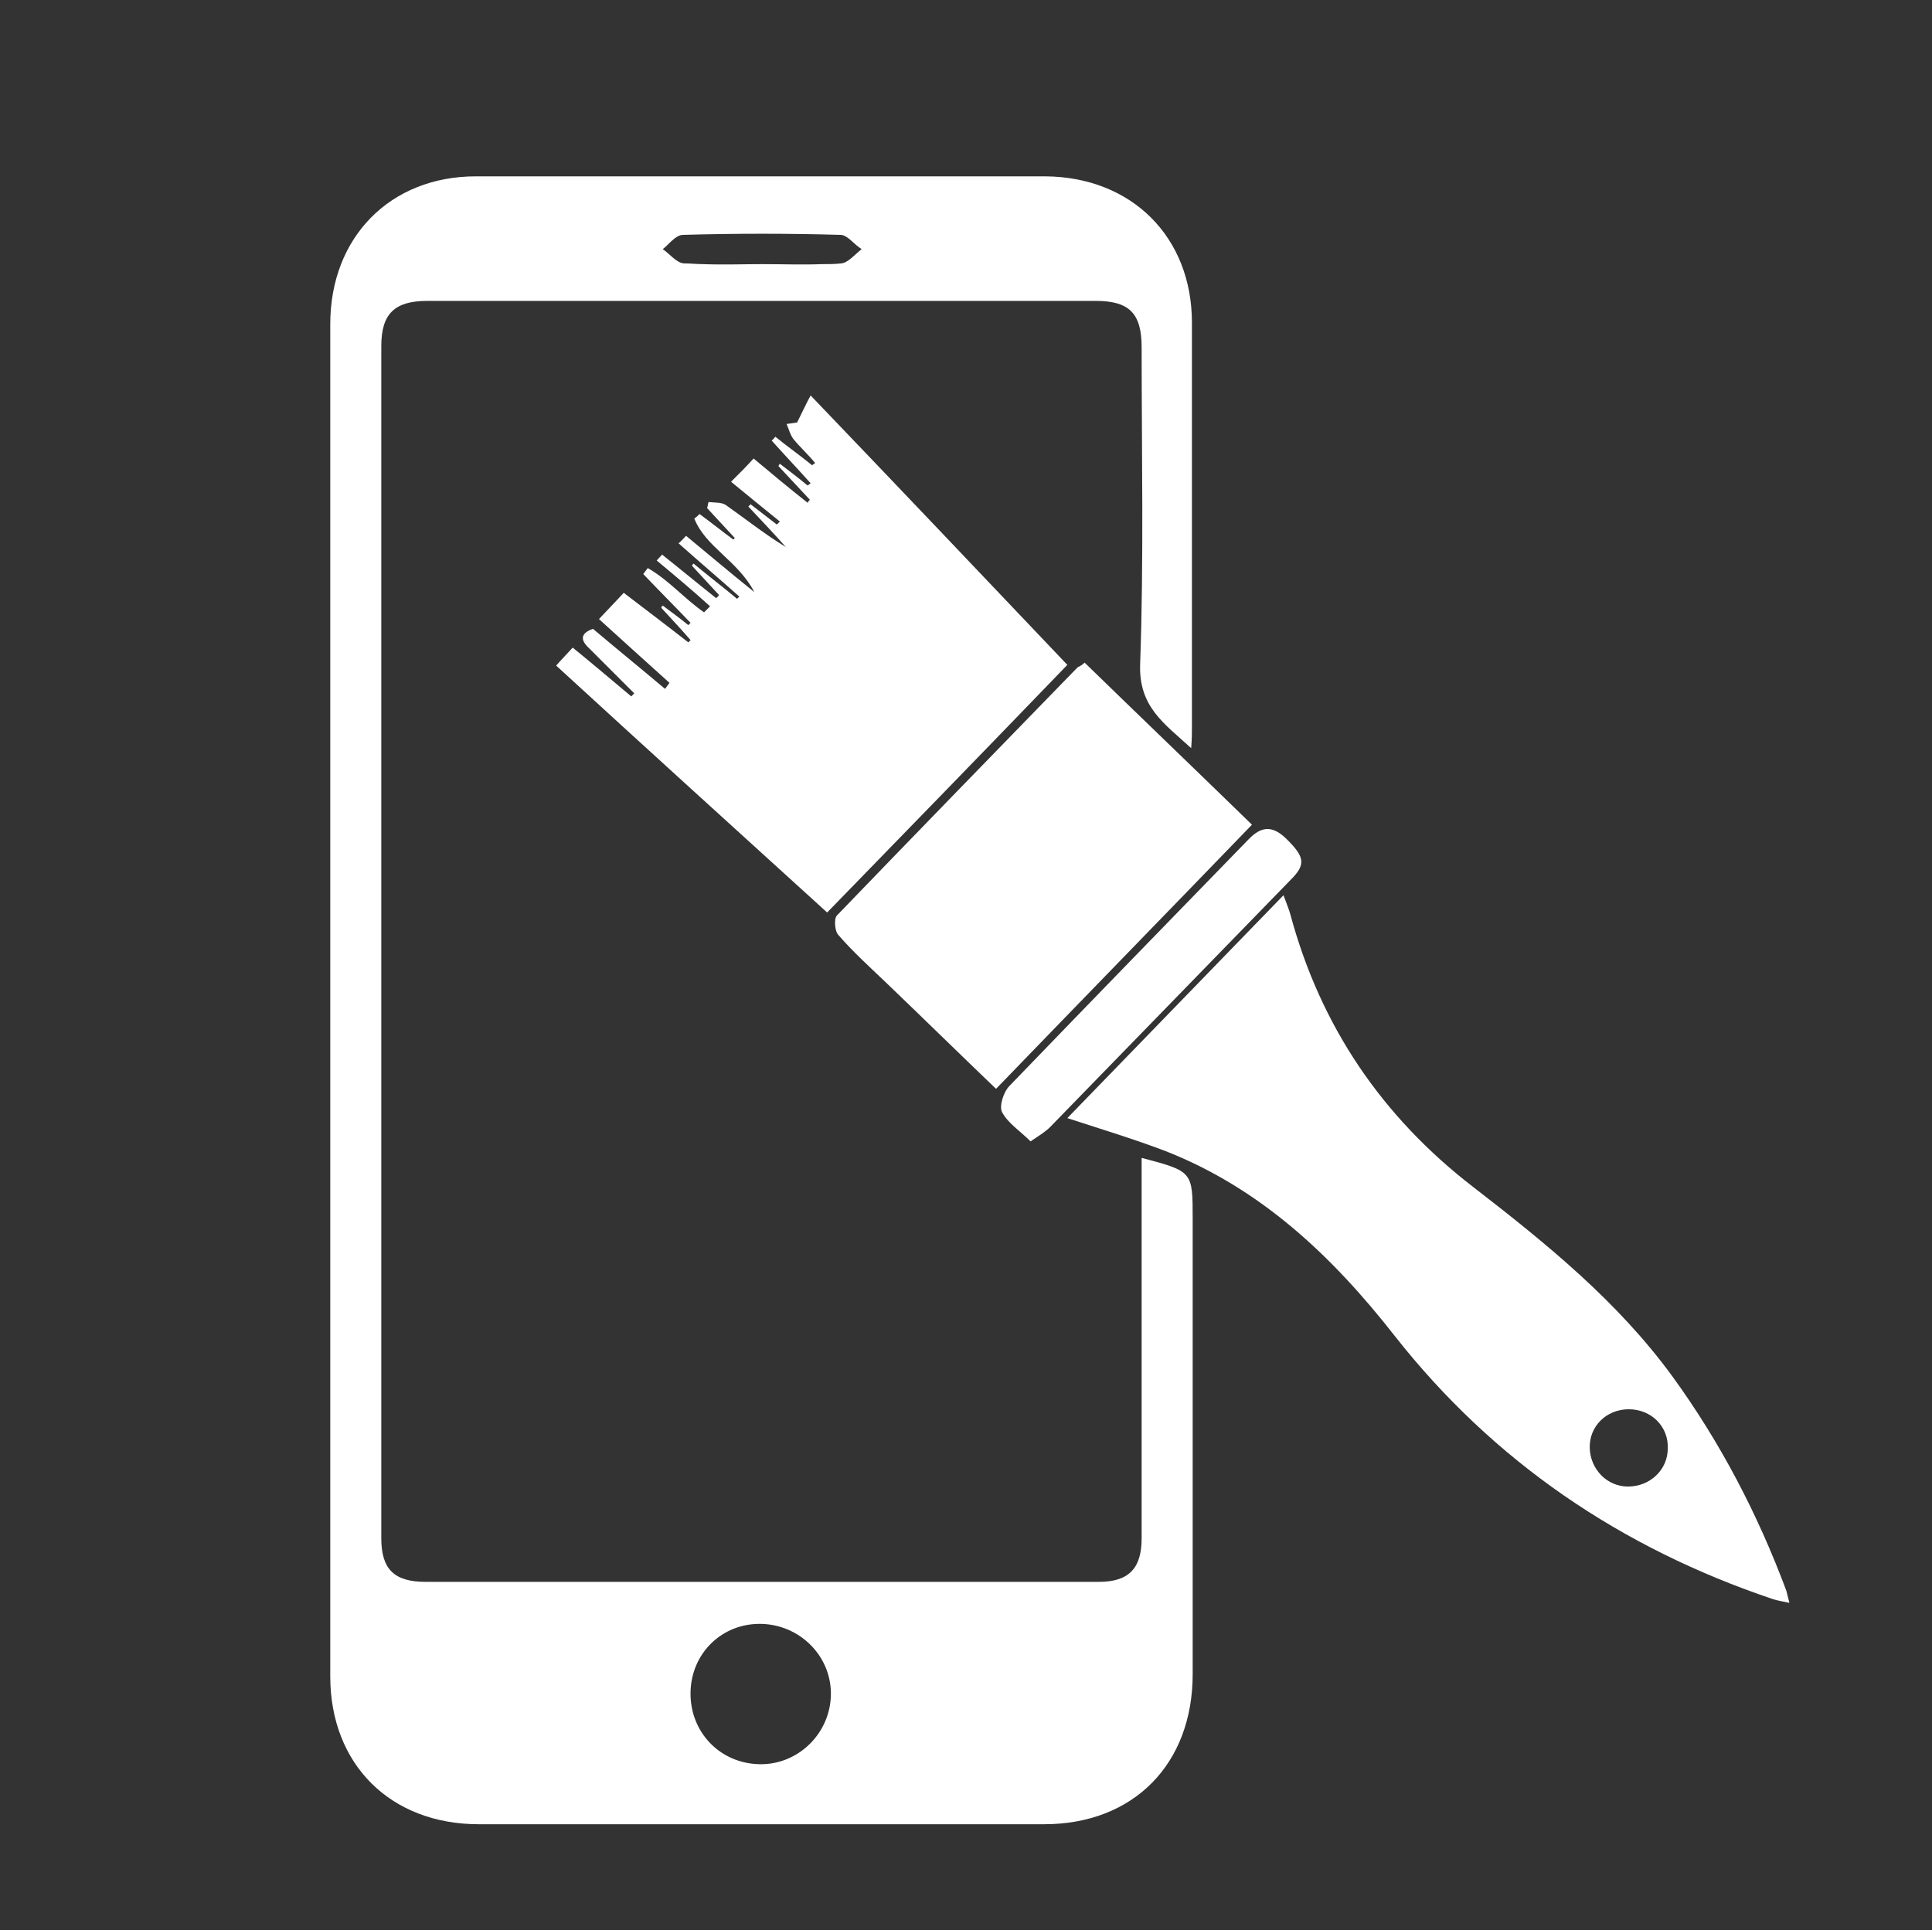
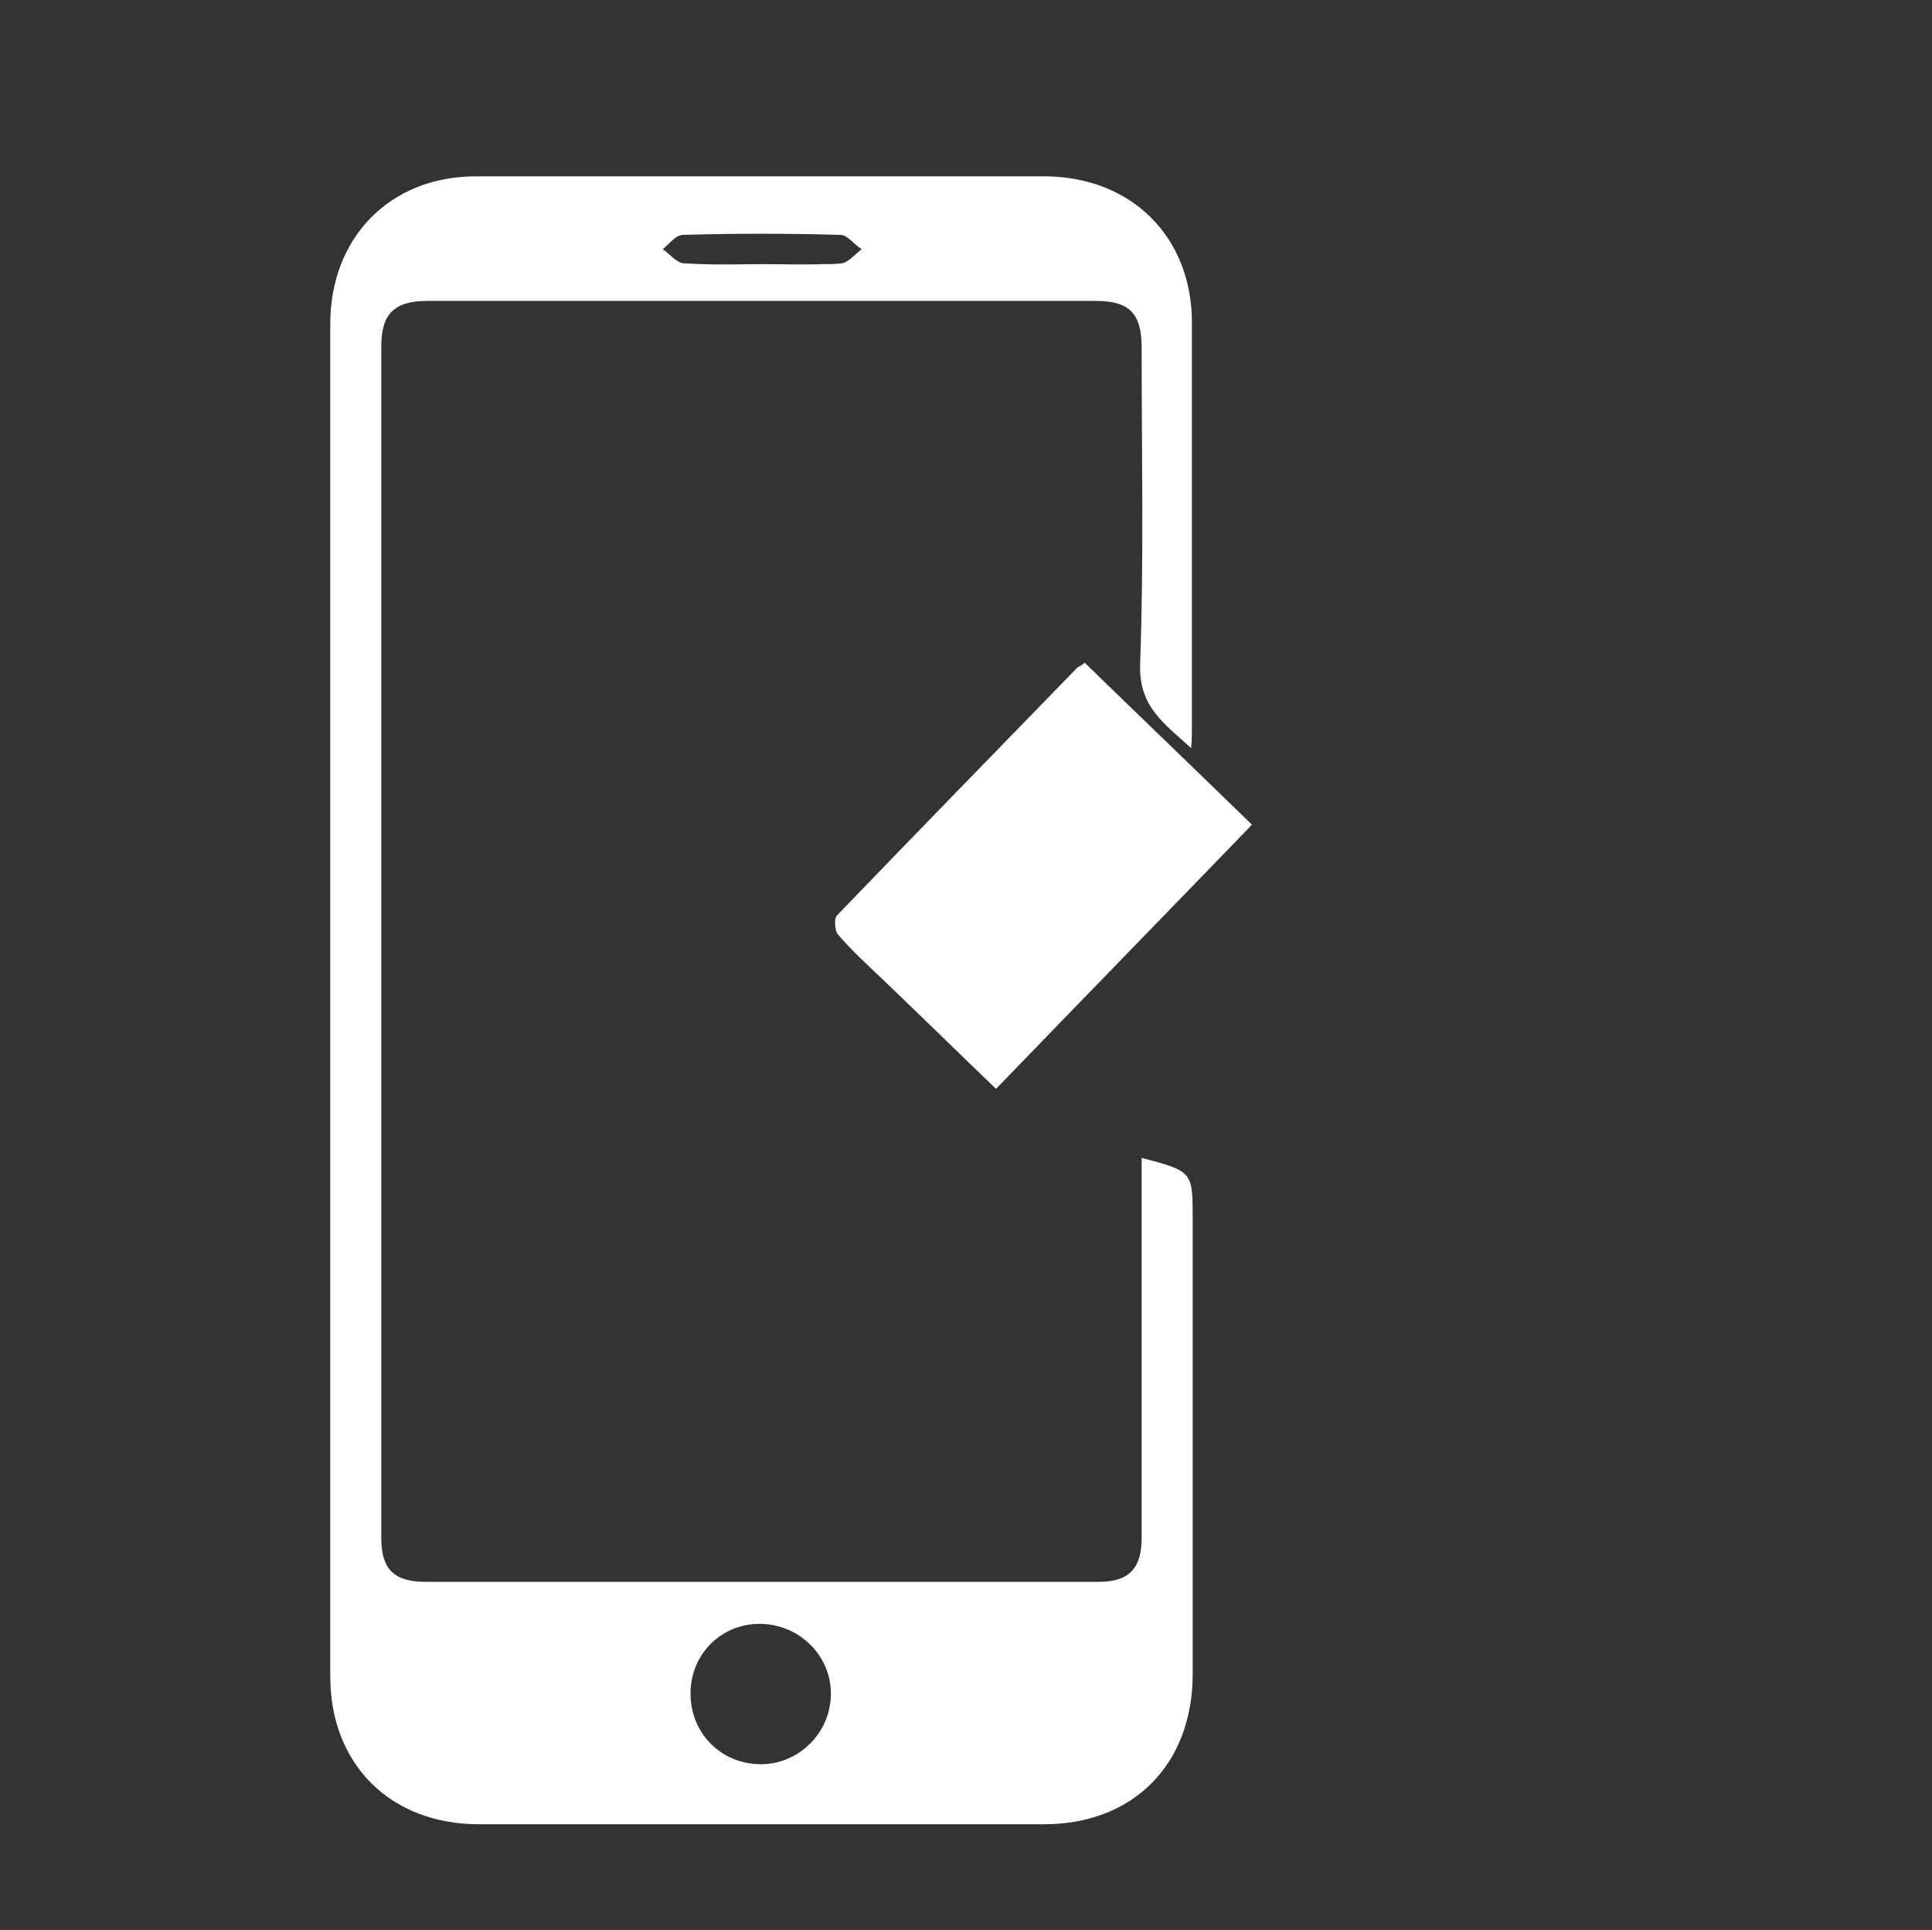
<svg xmlns="http://www.w3.org/2000/svg" version="1.1" id="Layer_1" x="0px" y="0px" viewBox="0 0 257.4 257.2" style="enable-background:new 0 0 257.4 257.2;" xml:space="preserve">
  <rect x="0" y="0" width="257.4" height="257.2" fill="#333333" stroke="none" />
  <style type="text/css">
	.st0{fill:#FFFFFF;}
</style>
  <g>
-     <path class="st0" d="M101.5,35.2c-2.6,0-5.2,0.1-7.9,0C96.2,35.3,98.8,35.2,101.5,35.2c2.6,0,5.2,0.1,7.9,0   C106.7,35.3,104.1,35.2,101.5,35.2z" />
    <path class="st0" d="M152.1,154.3c0,1.4,0,2.6,0,3.8c0,15.6,0,31.3,0,46.9c0,4-1.7,5.8-5.7,5.8c-29.9,0-59.8,0-89.7,0   c-4.2,0-5.9-1.7-5.9-5.8c0-53,0-106,0-158.9c0-4.3,1.8-6,6.1-6c29.7,0,59.4,0,89.1,0c4.5,0,6.1,1.7,6.1,6.2   c0,14.1,0.3,28.2-0.2,42.2c-0.2,5.7,3.2,7.9,6.8,11.2c0.1-1.3,0.1-2.1,0.1-2.9c0-17.9,0-35.9,0-53.8c0-11.4-8-19.4-19.5-19.5   c-25.3,0-50.6,0-75.9,0C52,23.5,44,31.6,44,43.2c0,60.1,0,120.1,0,180.2c0,11.7,8,19.7,19.8,19.7c25.1,0,50.2,0,75.3,0   c11.9,0,19.8-8,19.8-20c0-20.2,0-40.5,0-60.7C158.9,156.1,158.9,156.1,152.1,154.3z M91,31.3c7-0.2,14-0.2,21,0   c0.9,0,1.8,1.3,2.8,1.9c-0.9,0.7-1.8,1.8-2.7,1.9c-0.9,0.1-1.7,0.1-2.6,0.1c-2.6,0.1-5.2,0-7.9,0c-2.6,0-5.2,0.1-7.9,0   c-0.9,0-1.7-0.1-2.6-0.1c-1-0.1-1.8-1.2-2.8-1.9C89.1,32.6,90,31.3,91,31.3z M101.2,235.1c-5.3-0.1-9.3-4.3-9.2-9.6   c0.1-5.2,4.2-9.2,9.4-9.1c5.1,0.1,9.3,4.2,9.3,9.3C110.7,230.9,106.4,235.2,101.2,235.1z" />
-     <path class="st0" d="M222.8,183.4c-7.3-10-16.8-17.7-26.5-25.2c-12.2-9.4-20.4-21.5-24.4-36.4c-0.2-0.7-0.5-1.4-0.9-2.5   c-9.7,10-19.2,19.8-28.8,29.7c4.6,1.5,8.9,2.8,13.1,4.4c12.7,5,22.2,14,30.5,24.6c13.2,16.8,30.2,28.3,50.4,35.1   c0.6,0.2,1.3,0.3,2.2,0.5c-0.2-0.8-0.3-1.2-0.4-1.6C234.2,201.8,229.2,192.2,222.8,183.4z M216.9,198.1c-2.8,0-5-2.3-5.1-5.1   c-0.1-2.9,2.2-5.2,5.2-5.2c3,0,5.3,2.3,5.2,5.2C222.2,195.9,219.8,198.1,216.9,198.1z" />
-     <path class="st0" d="M76.3,86.3c-0.9,1-1.7,1.8-2.2,2.4c12.1,11.1,24,21.9,36.1,32.9c10.7-11,21.5-22.1,32-33   c-11.4-12-22.6-23.8-34.2-35.9c-0.6,1.1-1.1,2.2-1.8,3.6c0,0-0.7,0.1-1.4,0.2c0.3,0.7,0.5,1.5,0.9,2c0.9,1.1,2,2.1,2.9,3.2   c-0.1,0.1-0.3,0.2-0.4,0.3c-1.6-1.3-3.3-2.5-4.9-3.8c-0.2,0.2-0.3,0.4-0.5,0.5c1.7,1.9,3.5,3.8,5.2,5.7c-0.1,0.1-0.3,0.2-0.4,0.3   c-1.2-1-2.4-1.9-3.7-2.9c-0.1,0.1-0.1,0.2-0.2,0.3c1.4,1.5,2.8,3,4.2,4.5c-0.1,0.1-0.2,0.2-0.3,0.4c-2.4-1.9-4.7-3.8-7.2-5.9   c-0.9,1-1.6,1.7-3,3.1c2.3,1.9,4.4,3.6,6.5,5.3c-0.1,0.1-0.3,0.3-0.4,0.4c-1.2-0.9-2.3-1.8-3.5-2.7c-0.1,0.1-0.2,0.2-0.3,0.3   c1.7,1.8,3.4,3.6,5,5.4c-2.8-1.7-5.3-3.7-8-5.6c-0.6-0.4-1.5-0.3-2.3-0.4c-0.1,0.3-0.1,0.6-0.2,0.8c1.2,1.3,2.5,2.7,3.7,4   c-0.1,0.1-0.1,0.1-0.2,0.2c-1.5-1.1-3-2.3-4.5-3.4c-0.2,0.2-0.4,0.4-0.7,0.6c1.5,3.8,5.8,5.6,8,9.8c-3.5-2.8-6.3-5.2-9.1-7.5   c-0.3,0.3-0.6,0.7-1,1c2.7,2.4,5.4,4.7,8.1,7.1c-0.1,0.1-0.2,0.2-0.3,0.3c-1.9-1.6-3.9-3.1-5.8-4.7c-0.1,0.1-0.2,0.2-0.2,0.3   c1.2,1.3,2.4,2.6,3.6,3.9c-0.1,0.1-0.2,0.3-0.4,0.4c-2.4-1.9-4.8-3.9-7.2-5.8c-0.2,0.3-0.5,0.5-0.7,0.8c2.4,2,4.8,4,7.1,6.1   c-0.3,0.3-0.5,0.5-0.8,0.8c-2.6-1.8-4.7-4.3-7.5-5.9c-0.2,0.3-0.4,0.5-0.6,0.8c2.1,2.2,4.2,4.3,6.3,6.5c-0.1,0.1-0.2,0.2-0.3,0.3   c-1.1-0.9-2.2-1.7-3.4-2.6c-0.1,0.1-0.2,0.2-0.2,0.3c1.3,1.4,2.6,2.8,3.9,4.3c-0.1,0.1-0.2,0.2-0.3,0.3c-2.8-2.2-5.6-4.3-8.6-6.6   c-1.1,1.2-2.1,2.2-3.3,3.5c3.3,3,6.4,5.8,9.4,8.5c-0.2,0.3-0.4,0.5-0.6,0.8c-3.2-2.7-6.4-5.3-9.6-8c-1.7,0.6-1.7,1.5-0.5,2.6   c2,2,4,4,6,6c-0.1,0.1-0.3,0.3-0.4,0.4C81.6,90.7,79,88.5,76.3,86.3z" />
    <path class="st0" d="M143.5,89c-10.7,11-21.4,22-32,33c-0.4,0.4-0.3,2.1,0.2,2.6c1.9,2.2,4.1,4.2,6.2,6.2   c4.9,4.7,9.7,9.4,14.8,14.3c11.4-11.8,22.7-23.4,34.1-35.2c-7.6-7.4-15-14.5-22.3-21.6C144,88.8,143.7,88.8,143.5,89z" />
-     <path class="st0" d="M134.5,144.7c-0.8,0.8-1.4,2.7-1,3.5c0.8,1.5,2.4,2.5,3.8,3.9c1.2-0.8,2-1.3,2.6-1.9c10.7-11,21.4-22,32.1-33   c2-2,1.8-3-0.5-5.3c-1.8-1.8-3.3-2-5.2,0C155.7,122.8,145.1,133.7,134.5,144.7z" />
  </g>
</svg>